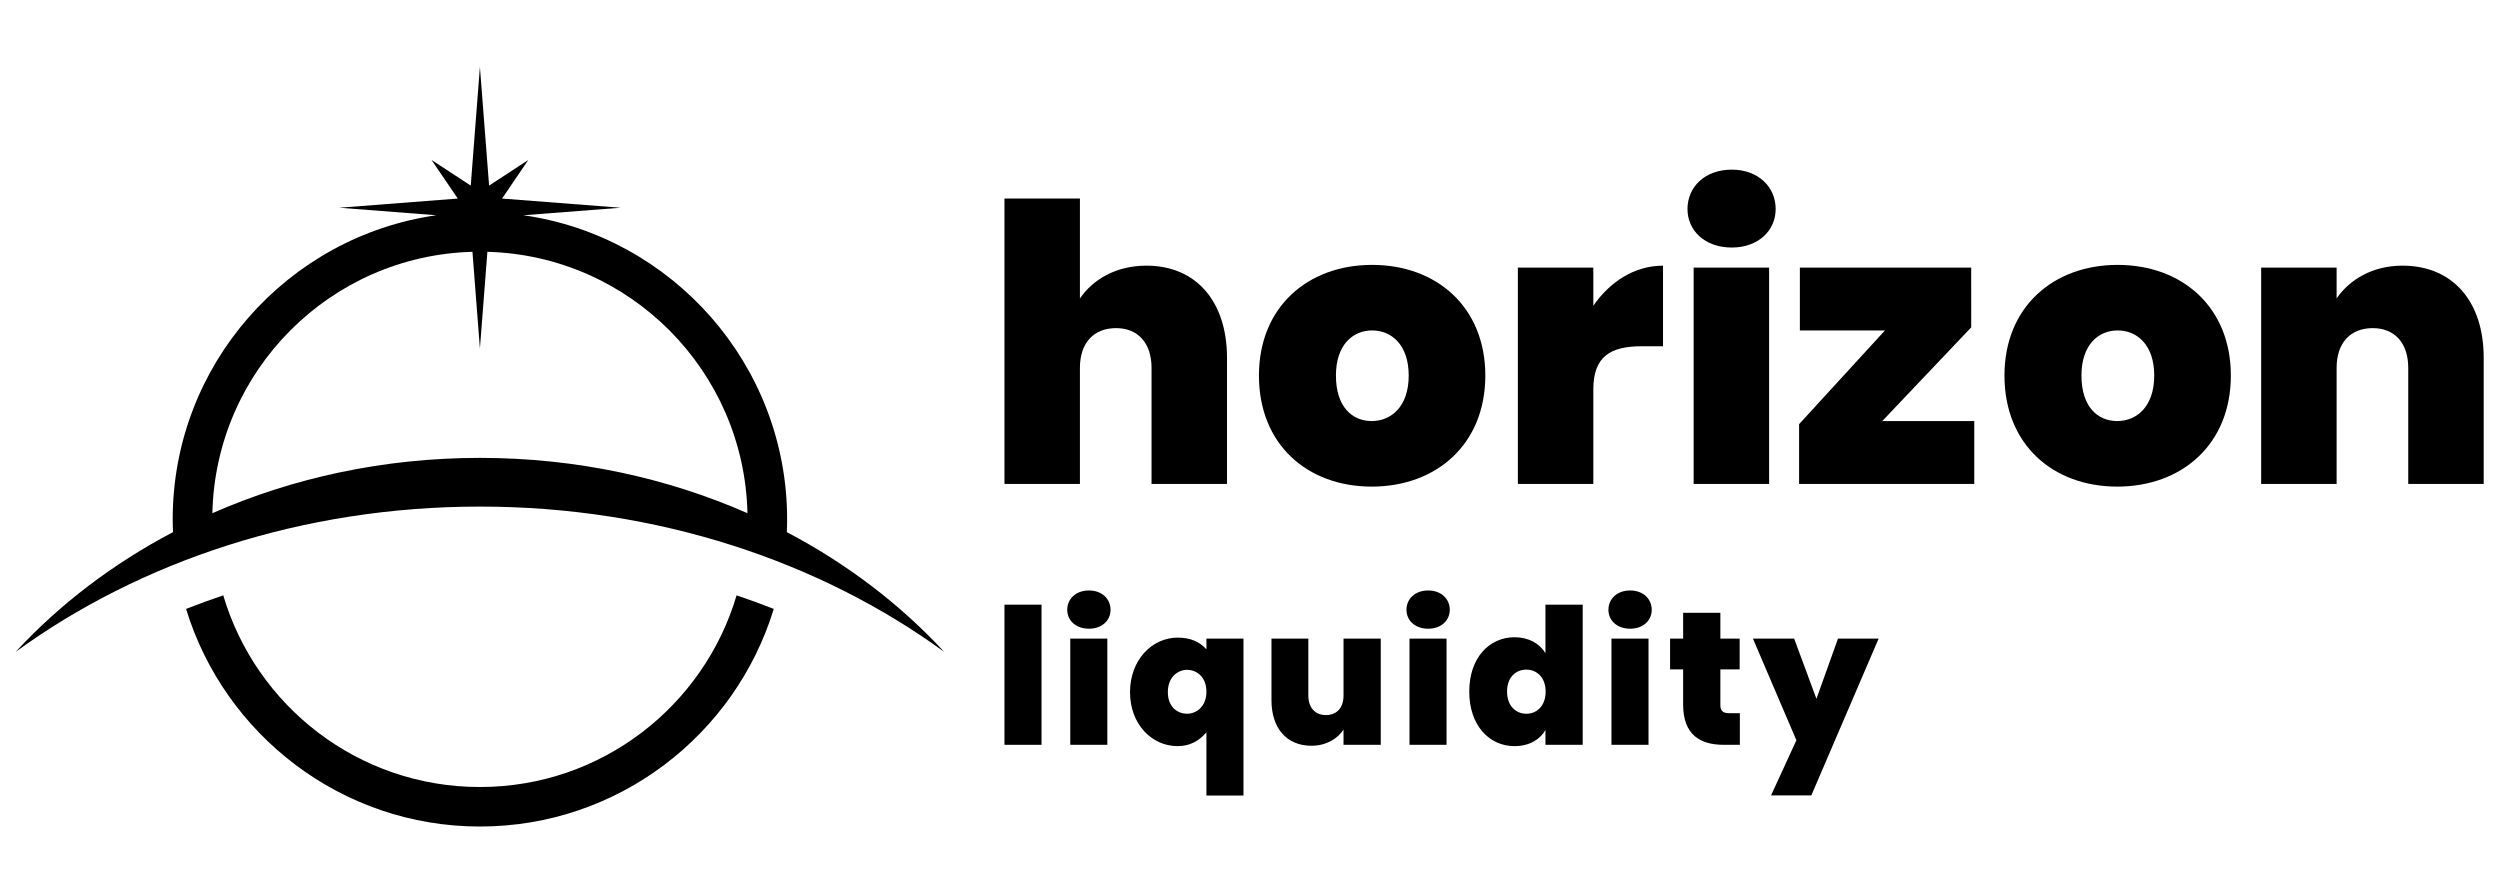
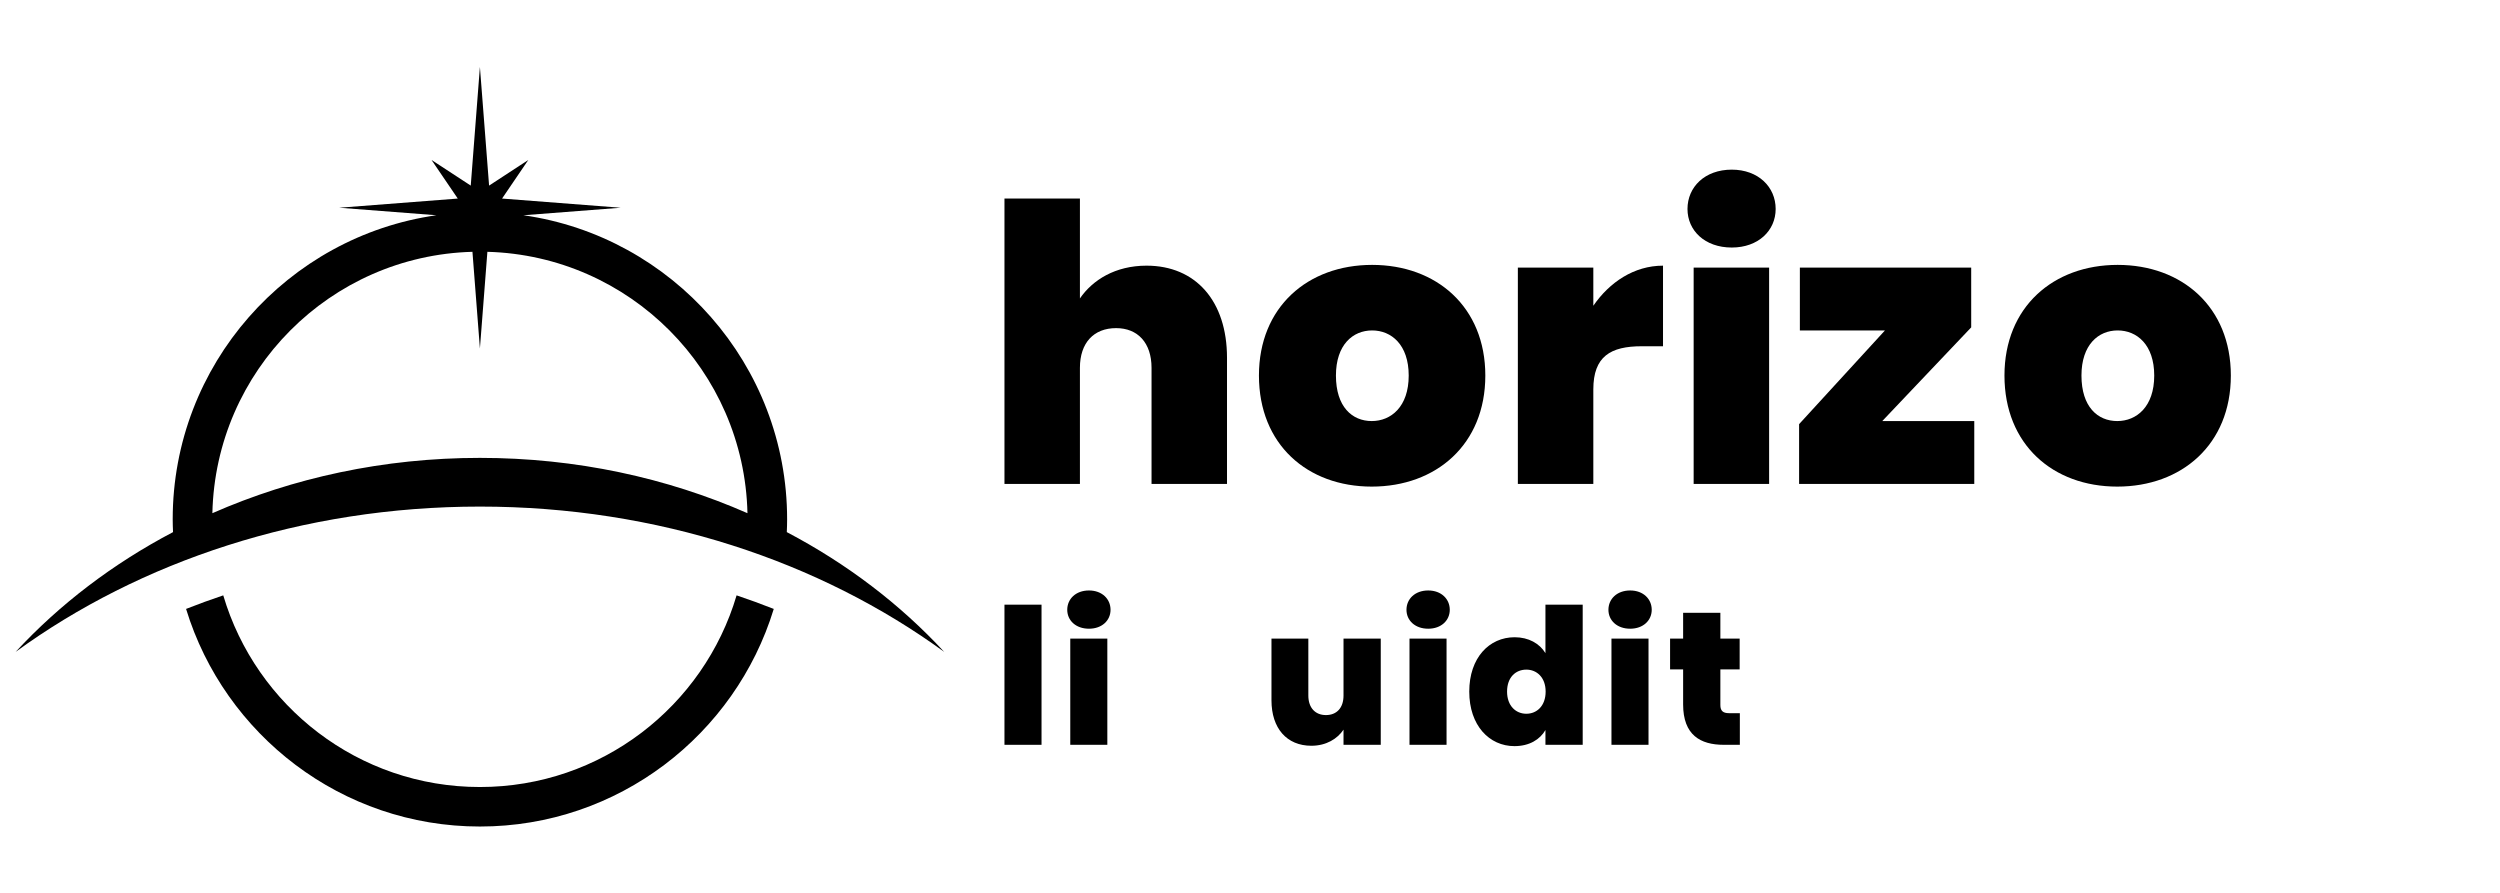
<svg xmlns="http://www.w3.org/2000/svg" width="224" height="80" viewBox="0 0 224 80" fill="none">
  <path d="M90 54.178H93.321V66.735H90V54.178Z" fill="black" style="fill:black;fill-opacity:1;" />
  <path d="M95.625 54.637C95.625 53.669 96.388 52.906 97.573 52.906C98.743 52.906 99.505 53.669 99.505 54.637C99.505 55.587 98.743 56.333 97.573 56.333C96.388 56.333 95.625 55.587 95.625 54.637ZM95.896 57.216H99.217V66.735H95.896V57.216Z" fill="black" style="fill:black;fill-opacity:1;" />
-   <path d="M105.52 57.131C106.638 57.131 107.485 57.487 108.095 58.183V57.216H111.415V71.282H108.095V65.615C107.451 66.378 106.621 66.853 105.503 66.853C103.215 66.853 101.25 64.902 101.25 62.017C101.25 59.133 103.215 57.131 105.52 57.131ZM106.367 60.015C105.587 60.015 104.639 60.609 104.639 62.017C104.639 63.425 105.587 63.952 106.367 63.952C107.129 63.952 108.095 63.375 108.095 61.967C108.095 60.575 107.129 60.015 106.367 60.015Z" fill="black" style="fill:black;fill-opacity:1;" />
  <path d="M123.716 66.735H120.379V65.377C119.836 66.192 118.837 66.82 117.499 66.82C115.296 66.82 113.924 65.258 113.924 62.747V57.216H117.227V62.323C117.227 63.426 117.854 64.071 118.803 64.071C119.769 64.071 120.379 63.426 120.379 62.323V57.216H123.716V66.735Z" fill="black" style="fill:black;fill-opacity:1;" />
  <path d="M126.02 54.637C126.02 53.669 126.782 52.906 127.968 52.906C129.137 52.906 129.9 53.669 129.9 54.637C129.9 55.587 129.137 56.333 127.968 56.333C126.782 56.333 126.02 55.587 126.02 54.637ZM126.291 57.216H129.611V66.735H126.291V57.216Z" fill="black" style="fill:black;fill-opacity:1;" />
  <path d="M135.711 57.097C136.965 57.097 137.947 57.657 138.472 58.522V54.178H141.81V66.735H138.472V65.411C137.981 66.26 137.032 66.853 135.694 66.853C133.441 66.853 131.645 65.004 131.645 61.967C131.645 58.929 133.441 57.097 135.711 57.097ZM136.761 59.998C135.812 59.998 135.033 60.677 135.033 61.967C135.033 63.239 135.812 63.952 136.761 63.952C137.693 63.952 138.489 63.256 138.489 61.967C138.489 60.694 137.693 59.998 136.761 59.998Z" fill="black" style="fill:black;fill-opacity:1;" />
  <path d="M144.115 54.637C144.115 53.669 144.878 52.906 146.064 52.906C147.233 52.906 147.995 53.669 147.995 54.637C147.995 55.587 147.233 56.333 146.064 56.333C144.878 56.333 144.115 55.587 144.115 54.637ZM144.387 57.216H147.707V66.735H144.387V57.216Z" fill="black" style="fill:black;fill-opacity:1;" />
  <path d="M150.808 59.981H149.639V57.216H150.808V54.908H154.145V57.216H155.873V59.981H154.145V63.171C154.145 63.681 154.366 63.901 154.925 63.901H155.89V66.735H154.45C152.349 66.735 150.808 65.853 150.808 63.12V59.981Z" fill="black" style="fill:black;fill-opacity:1;" />
-   <path d="M164.685 57.216H168.327L162.296 71.265H158.687L160.957 66.327L157.061 57.216H160.754L162.753 62.611L164.685 57.216Z" fill="black" style="fill:black;fill-opacity:1;" />
  <path d="M90 17.791H96.761V26.74C97.9 25.081 99.935 23.803 102.73 23.803C107.145 23.803 109.94 26.982 109.94 32.06V43.358H103.178V32.958C103.178 30.713 101.936 29.4 100.004 29.4C98.003 29.4 96.761 30.713 96.761 32.958V43.358H90V17.791Z" fill="black" style="fill:black;fill-opacity:1;" />
  <path d="M122.908 43.6C117.147 43.6 112.801 39.834 112.801 33.65C112.801 27.5 117.182 23.734 122.943 23.734C128.704 23.734 133.085 27.5 133.085 33.65C133.085 39.834 128.67 43.6 122.908 43.6ZM122.908 37.727C124.633 37.727 126.22 36.448 126.22 33.65C126.22 30.886 124.668 29.607 122.943 29.607C121.218 29.607 119.7 30.886 119.7 33.65C119.7 36.448 121.149 37.727 122.908 37.727Z" fill="black" style="fill:black;fill-opacity:1;" />
  <path d="M142.762 43.358H136V23.976H142.762V27.396C144.21 25.288 146.418 23.803 149.006 23.803V31.024H147.108C144.314 31.024 142.762 31.922 142.762 34.894V43.358Z" fill="black" style="fill:black;fill-opacity:1;" />
  <path d="M151.199 18.724C151.199 16.755 152.752 15.2 155.166 15.2C157.547 15.2 159.099 16.755 159.099 18.724C159.099 20.659 157.547 22.179 155.166 22.179C152.751 22.179 151.199 20.659 151.199 18.724ZM151.751 23.976H158.513V43.358H151.751V23.976Z" fill="black" style="fill:black;fill-opacity:1;" />
  <path d="M176.62 29.331L168.651 37.727H176.895V43.358H161.199V38.003L168.892 29.607H161.268V23.976H176.619L176.62 29.331Z" fill="black" style="fill:black;fill-opacity:1;" />
  <path d="M189.707 43.6C183.946 43.6 179.6 39.834 179.6 33.65C179.6 27.5 183.981 23.734 189.742 23.734C195.503 23.734 199.884 27.5 199.884 33.65C199.884 39.834 195.469 43.6 189.707 43.6ZM189.707 37.727C191.432 37.727 193.019 36.448 193.019 33.65C193.019 30.886 191.467 29.607 189.742 29.607C188.017 29.607 186.499 30.886 186.499 33.65C186.499 36.448 187.948 37.727 189.707 37.727Z" fill="black" style="fill:black;fill-opacity:1;" />
-   <path d="M215.778 32.959C215.778 30.713 214.536 29.4 212.604 29.4C210.603 29.4 209.361 30.713 209.361 32.959V43.358H202.6V23.976H209.361V26.74C210.499 25.082 212.535 23.803 215.26 23.803C219.745 23.803 222.539 26.982 222.539 32.06V43.358H215.778V32.959Z" fill="black" style="fill:black;fill-opacity:1;" />
  <path d="M43.001 70.517C32.121 70.517 22.939 63.271 20.003 53.344C18.878 53.721 17.768 54.127 16.672 54.559C20.116 65.833 30.615 74.057 43.001 74.057C55.387 74.057 65.885 65.833 69.329 54.559C68.233 54.127 67.123 53.721 65.999 53.344C63.062 63.271 53.88 70.517 43.001 70.517Z" fill="black" style="fill:black;fill-opacity:1;" />
  <path d="M84.6 58.409C80.665 54.151 75.89 50.511 70.497 47.677C70.514 47.297 70.526 46.916 70.526 46.531C70.526 32.677 60.236 21.186 46.899 19.286L55.613 18.613L44.984 17.791L47.336 14.333L43.822 16.63L43 6L42.179 16.63L38.665 14.333L41.017 17.791L30.388 18.613L39.102 19.286C25.764 21.186 15.474 32.677 15.474 46.531C15.474 46.916 15.487 47.297 15.504 47.677C10.111 50.511 5.336 54.151 1.4 58.409C12.538 50.3 27.084 45.39 43 45.39C58.916 45.39 73.463 50.3 84.6 58.409ZM42.331 22.562L43 31.225L43.67 22.562C56.423 22.913 66.684 33.213 66.972 45.982C59.762 42.814 51.621 41.026 43.001 41.026C34.38 41.026 26.239 42.814 19.029 45.982C19.317 33.213 29.578 22.913 42.331 22.562Z" fill="black" style="fill:black;fill-opacity:1;" />
</svg>